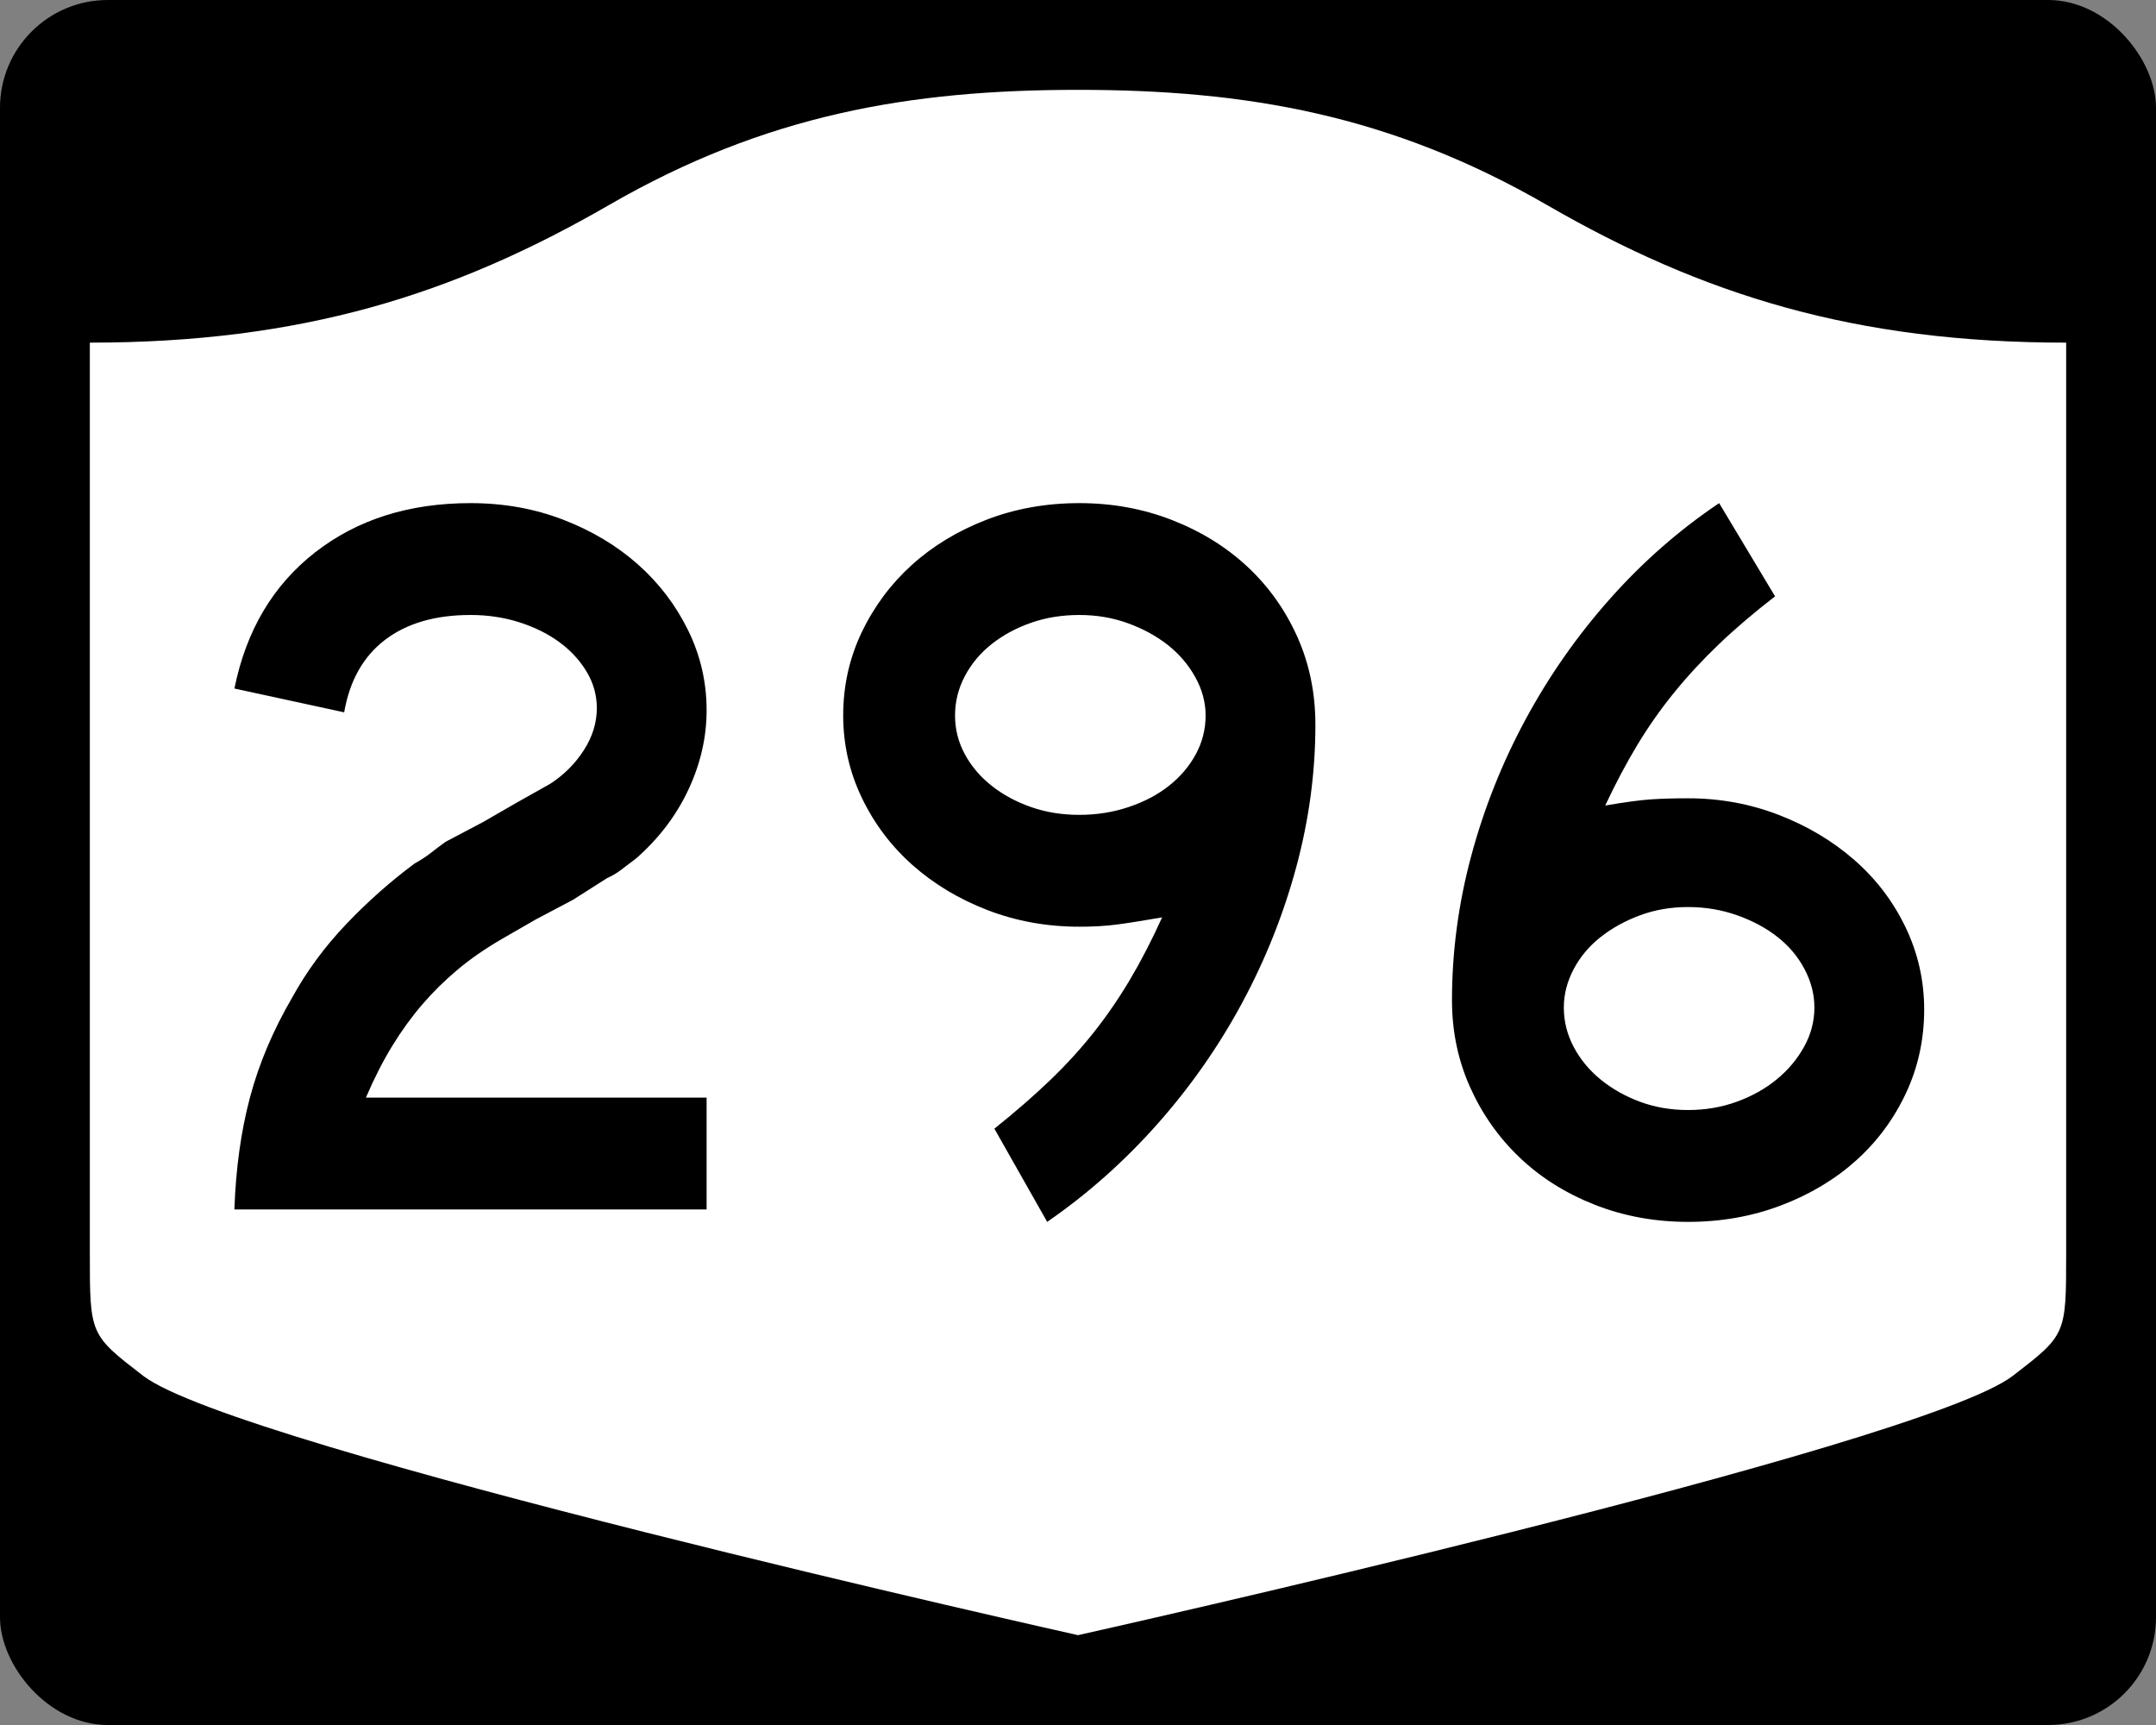
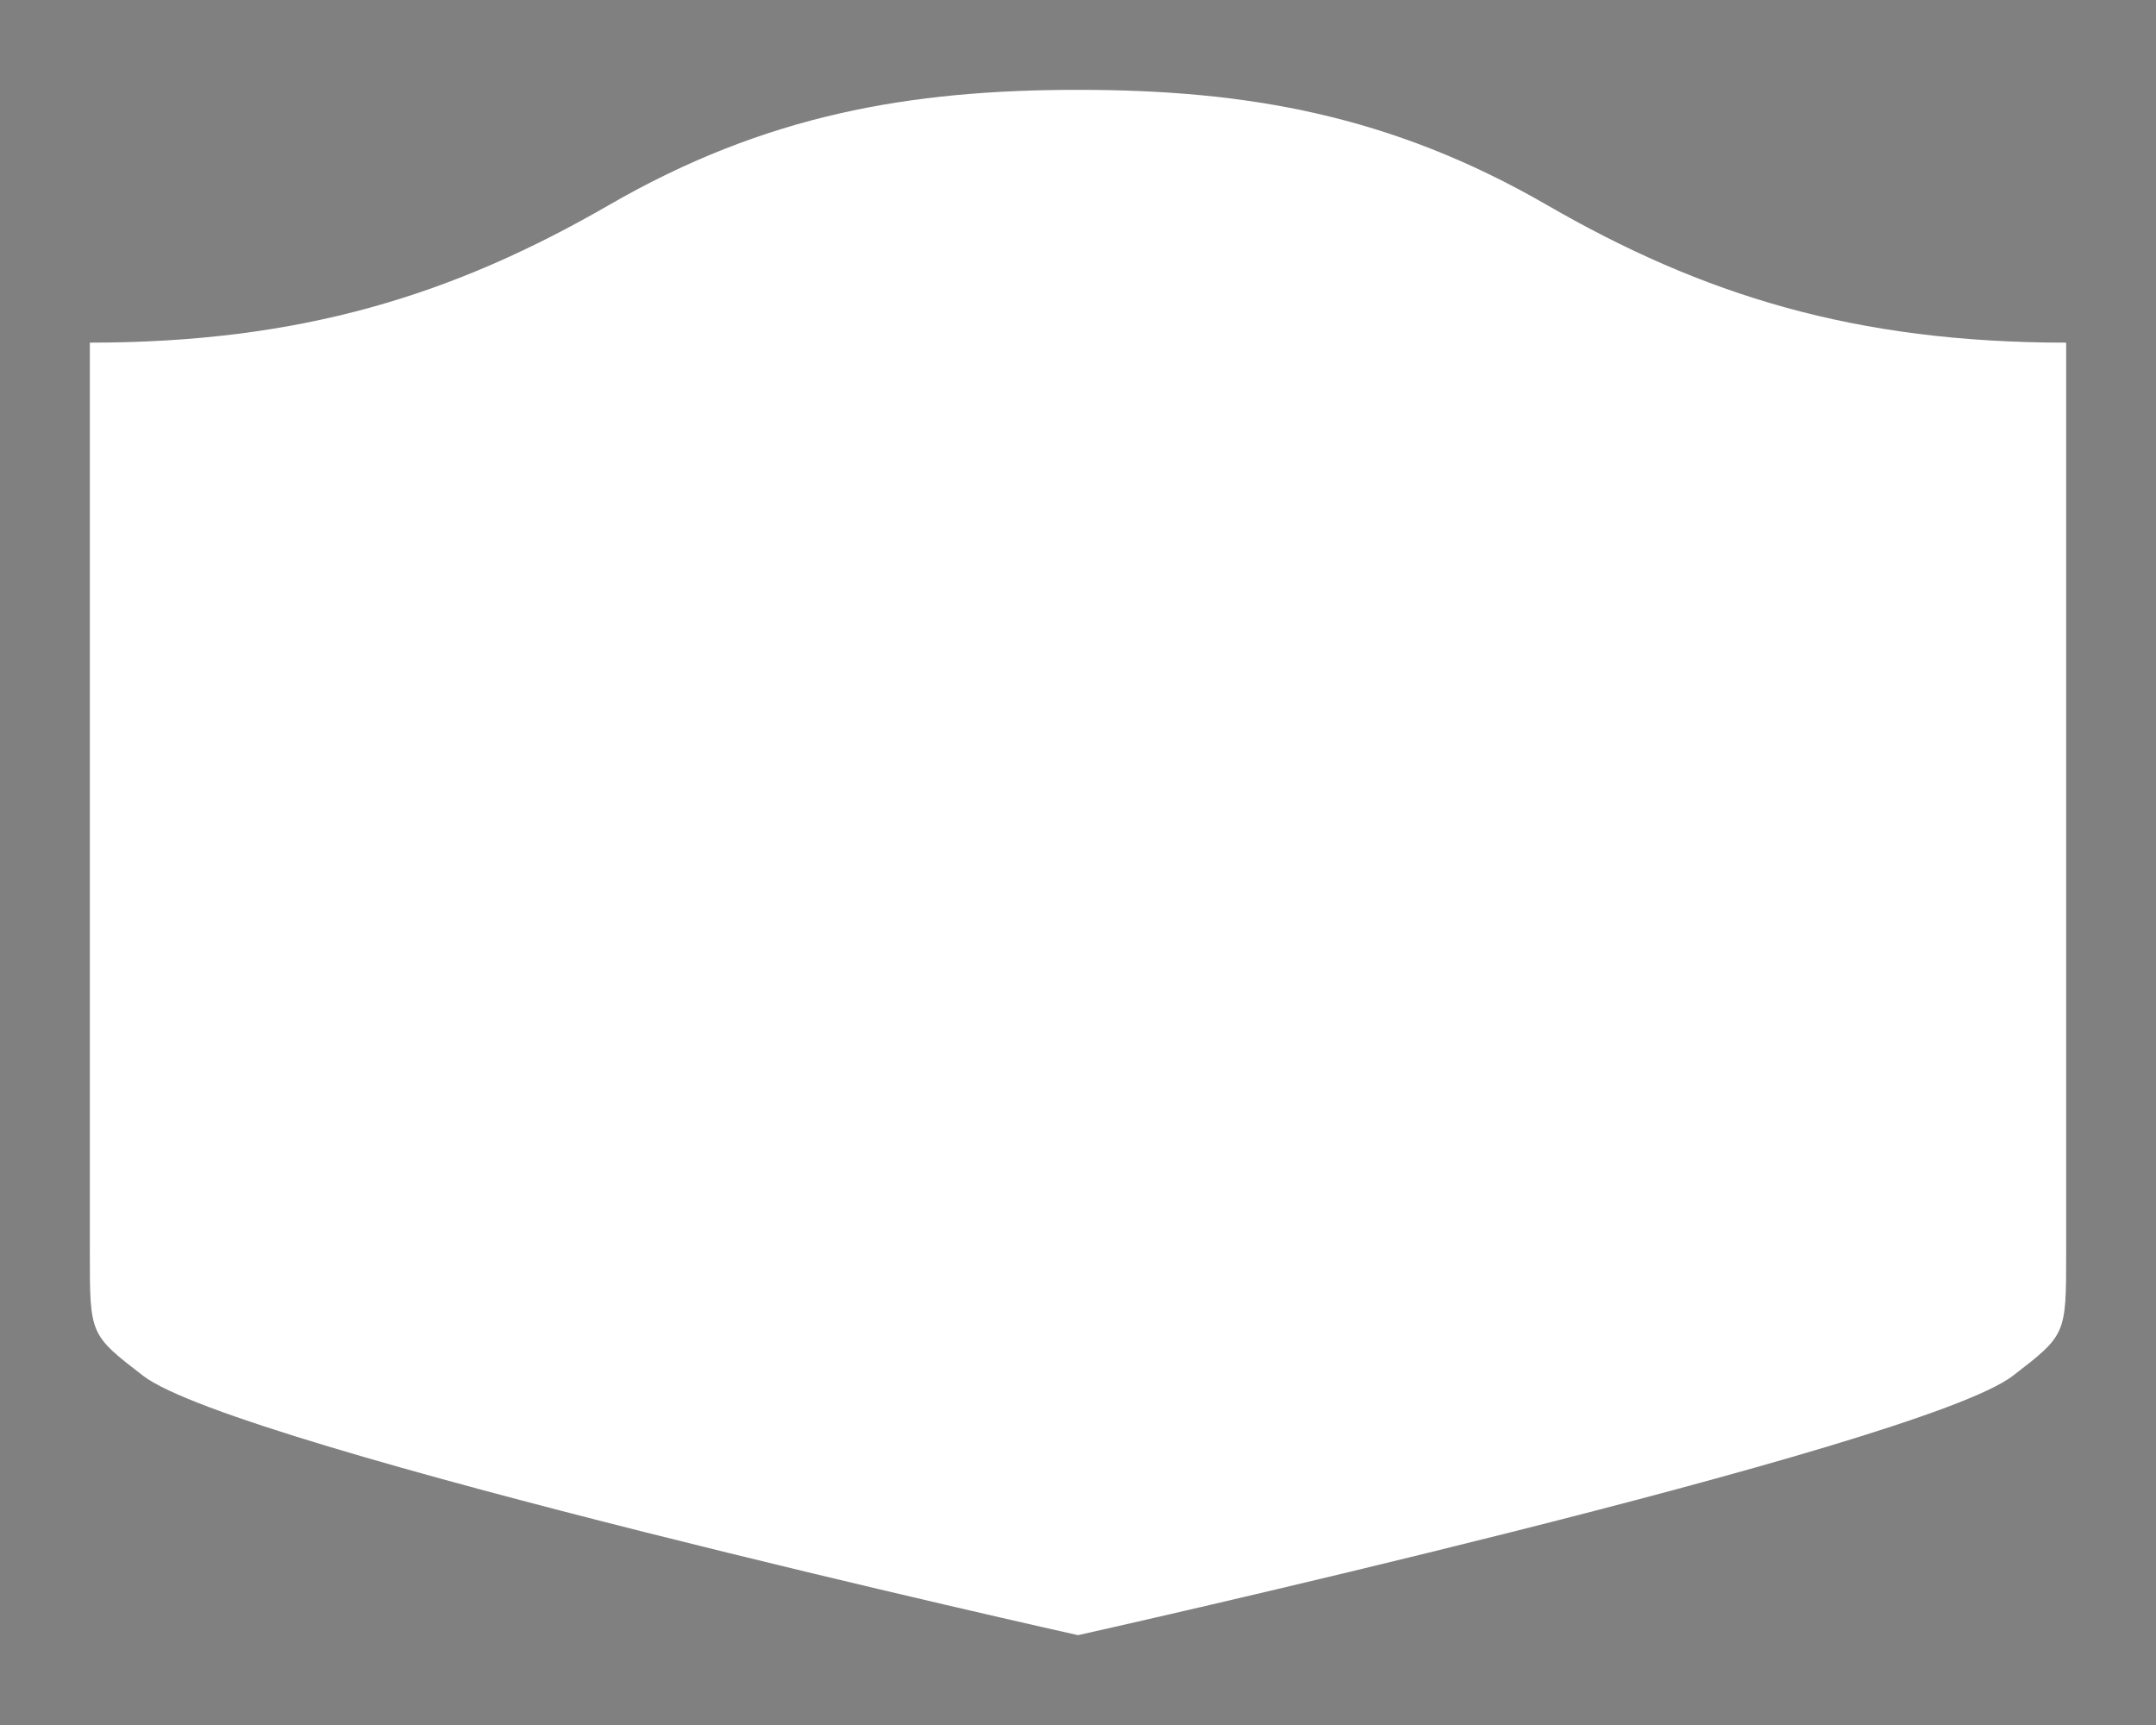
<svg xmlns="http://www.w3.org/2000/svg" version="1.0" width="750" height="600" id="svg3882">
  <rect width="100%" height="100%" fill="#808080" stroke="none" />
  <defs id="defs3884" />
-   <rect width="750" height="600" rx="37.5" ry="37.5" x="0" y="0" id="rect2398" style="fill:#000000;fill-opacity:1;stroke:none;stroke-width:22.5;stroke-linecap:square;stroke-linejoin:round;stroke-miterlimit:2;stroke-dasharray:none;stroke-dashoffset:0;stroke-opacity:1" />
  <path d="M 375,31.25 C 316.525,31.25 266.303,39.875 211.884,71.295 C 157.665,102.599 104.806,119.178 31.25,119.178 L 31.25,436.124 C 31.25,464.279 31.305,464.291 49.783,478.53 C 82.07,503.411 375,568.75 375,568.75 C 375,568.75 667.93,503.411 700.217,478.53 C 718.695,464.291 718.75,464.279 718.75,436.124 L 718.75,119.178 C 645.194,119.178 592.335,102.599 538.116,71.295 C 483.697,39.875 433.475,31.25 375,31.25 z" id="rect4804" style="fill:#ffffff;fill-opacity:1;stroke:none;stroke-width:22.5;stroke-linecap:square;stroke-linejoin:round;stroke-miterlimit:2;stroke-dasharray:none;stroke-dashoffset:0;stroke-opacity:1" />
-   <path d="M 81.543,420.68 C 82.02,406.513 83.819,393.544 86.941,381.774 C 90.063,370.004 94.988,358.358 101.716,346.837 C 106.758,337.705 113.001,329.237 120.443,321.432 C 127.886,313.626 135.81,306.602 144.216,300.357 C 146.378,299.163 148.3,297.904 149.982,296.581 C 151.664,295.258 153.344,293.996 155.023,292.794 L 167.995,285.956 L 179.879,279.107 L 191.411,272.621 C 196.211,269.499 200.112,265.596 203.113,260.913 C 206.114,256.23 207.615,251.367 207.615,246.325 C 207.615,241.767 206.415,237.505 204.015,233.54 C 201.614,229.575 198.434,226.152 194.473,223.272 C 190.511,220.392 185.888,218.111 180.604,216.428 C 175.32,214.747 169.677,213.906 163.675,213.906 C 151.428,213.906 141.521,216.788 133.954,222.552 C 126.387,228.316 121.643,236.721 119.723,247.765 L 81.543,239.487 C 85.625,219.311 94.99,203.519 109.637,192.111 C 124.284,180.704 142.296,175 163.675,175 C 175.203,175 185.949,176.922 195.913,180.766 C 205.876,184.61 214.521,189.773 221.846,196.256 C 229.171,202.738 234.996,210.362 239.32,219.127 C 243.644,227.893 245.806,237.201 245.806,247.05 C 245.806,256.417 243.704,265.602 239.501,274.605 C 235.298,283.609 229.235,291.596 221.313,298.565 C 219.393,300.002 217.652,301.321 216.091,302.523 C 214.53,303.725 212.906,304.685 211.221,305.403 L 199.337,312.967 L 186.365,319.816 L 174.481,326.664 C 168.713,330.021 163.609,333.561 159.167,337.284 C 154.726,341.007 150.644,345.031 146.921,349.355 C 143.198,353.679 139.715,358.483 136.472,363.767 C 133.228,369.051 130.167,375.054 127.287,381.774 L 245.806,381.774 L 245.806,420.68 L 81.543,420.68 z M 457.582,252.096 C 457.582,268.667 455.359,285.177 450.915,301.627 C 446.47,318.077 440.165,333.867 432.001,348.997 C 423.836,364.128 413.991,378.176 402.467,391.14 C 390.942,404.105 378.214,415.392 364.281,425 L 345.912,392.581 C 353.116,386.82 359.54,381.237 365.183,375.832 C 370.826,370.427 375.929,364.843 380.491,359.078 C 385.053,353.314 389.256,347.191 393.101,340.708 C 396.944,334.226 400.666,327.02 404.264,319.09 C 397.302,320.292 391.959,321.133 388.236,321.613 C 384.513,322.093 380.251,322.333 375.451,322.333 C 364.164,322.333 353.537,320.413 343.57,316.572 C 333.603,312.732 324.896,307.51 317.45,300.907 C 310.004,294.304 304.12,286.498 299.8,277.491 C 295.48,268.484 293.319,258.938 293.319,248.853 C 293.319,238.527 295.48,228.86 299.8,219.853 C 304.12,210.846 309.943,203.041 317.268,196.437 C 324.594,189.834 333.24,184.61 343.207,180.766 C 353.174,176.922 363.922,175 375.451,175 C 386.979,175 397.785,176.983 407.87,180.947 C 417.955,184.913 426.659,190.316 433.985,197.157 C 441.31,203.999 447.074,212.103 451.277,221.469 C 455.48,230.835 457.582,241.045 457.582,252.096 L 457.582,252.096 z M 419.391,248.853 C 419.391,244.288 418.191,239.843 415.791,235.518 C 413.391,231.195 410.21,227.472 406.249,224.349 C 402.287,221.227 397.665,218.706 392.381,216.786 C 387.096,214.866 381.453,213.906 375.451,213.906 C 369.448,213.906 363.865,214.807 358.702,216.61 C 353.539,218.413 348.975,220.875 345.01,223.997 C 341.045,227.12 337.923,230.841 335.644,235.161 C 333.364,239.482 332.225,244.046 332.225,248.853 C 332.225,253.654 333.364,258.156 335.644,262.359 C 337.923,266.562 341.045,270.225 345.01,273.347 C 348.975,276.469 353.539,278.93 358.702,280.729 C 363.865,282.528 369.448,283.428 375.451,283.428 C 381.453,283.428 387.157,282.528 392.562,280.729 C 397.967,278.93 402.65,276.469 406.611,273.347 C 410.573,270.225 413.693,266.562 415.972,262.359 C 418.251,258.156 419.391,253.654 419.391,248.853 L 419.391,248.853 z M 669.358,351.158 C 669.358,361.484 667.256,371.149 663.054,380.153 C 658.85,389.156 653.086,396.961 645.761,403.568 C 638.436,410.175 629.731,415.399 619.646,419.24 C 609.562,423.08 598.755,425 587.227,425 C 575.698,425 564.89,423.019 554.802,419.058 C 544.714,415.097 536.009,409.633 528.687,402.667 C 521.366,395.701 515.603,387.535 511.4,378.168 C 507.197,368.802 505.095,358.717 505.095,347.915 C 505.095,331.102 507.316,314.411 511.757,297.84 C 516.199,281.269 522.502,265.419 530.666,250.288 C 538.83,235.158 548.616,221.169 560.024,208.321 C 571.431,195.474 584.101,184.367 598.033,175 L 617.481,207.419 C 610.034,213.187 603.49,218.772 597.846,224.173 C 592.203,229.575 587.04,235.158 582.357,240.922 C 577.674,246.686 573.412,252.751 569.572,259.116 C 565.731,265.481 562.008,272.504 558.402,280.184 C 565.372,278.99 570.717,278.272 574.436,278.03 C 578.155,277.788 582.419,277.667 587.227,277.667 C 598.271,277.667 608.777,279.589 618.745,283.433 C 628.712,287.277 637.477,292.501 645.041,299.104 C 652.604,305.708 658.548,313.513 662.872,322.52 C 667.196,331.527 669.358,341.073 669.358,351.158 L 669.358,351.158 z M 631.167,350.432 C 631.167,345.874 630.028,341.432 627.748,337.108 C 625.469,332.784 622.349,329.061 618.388,325.939 C 614.426,322.817 609.743,320.296 604.338,318.375 C 598.933,316.455 593.229,315.495 587.227,315.495 C 581.224,315.495 575.642,316.455 570.478,318.375 C 565.315,320.296 560.751,322.817 556.786,325.939 C 552.821,329.061 549.699,332.784 547.42,337.108 C 545.141,341.432 544.001,345.874 544.001,350.432 C 544.001,355.24 545.141,359.804 547.42,364.124 C 549.699,368.445 552.821,372.226 556.786,375.469 C 560.751,378.713 565.315,381.294 570.478,383.214 C 575.642,385.134 581.224,386.095 587.227,386.095 C 593.229,386.095 598.872,385.134 604.157,383.214 C 609.441,381.294 614.063,378.713 618.025,375.469 C 621.986,372.226 625.167,368.445 627.567,364.124 C 629.967,359.804 631.167,355.24 631.167,350.432 L 631.167,350.432 z" id="text1421" style="font-size:5.403px;font-style:normal;font-weight:normal;line-height:125%;fill:#000000;fill-opacity:1;stroke:none;stroke-width:1px;stroke-linecap:butt;stroke-linejoin:miter;stroke-opacity:1;font-family:Bitstream Vera Sans" />
</svg>